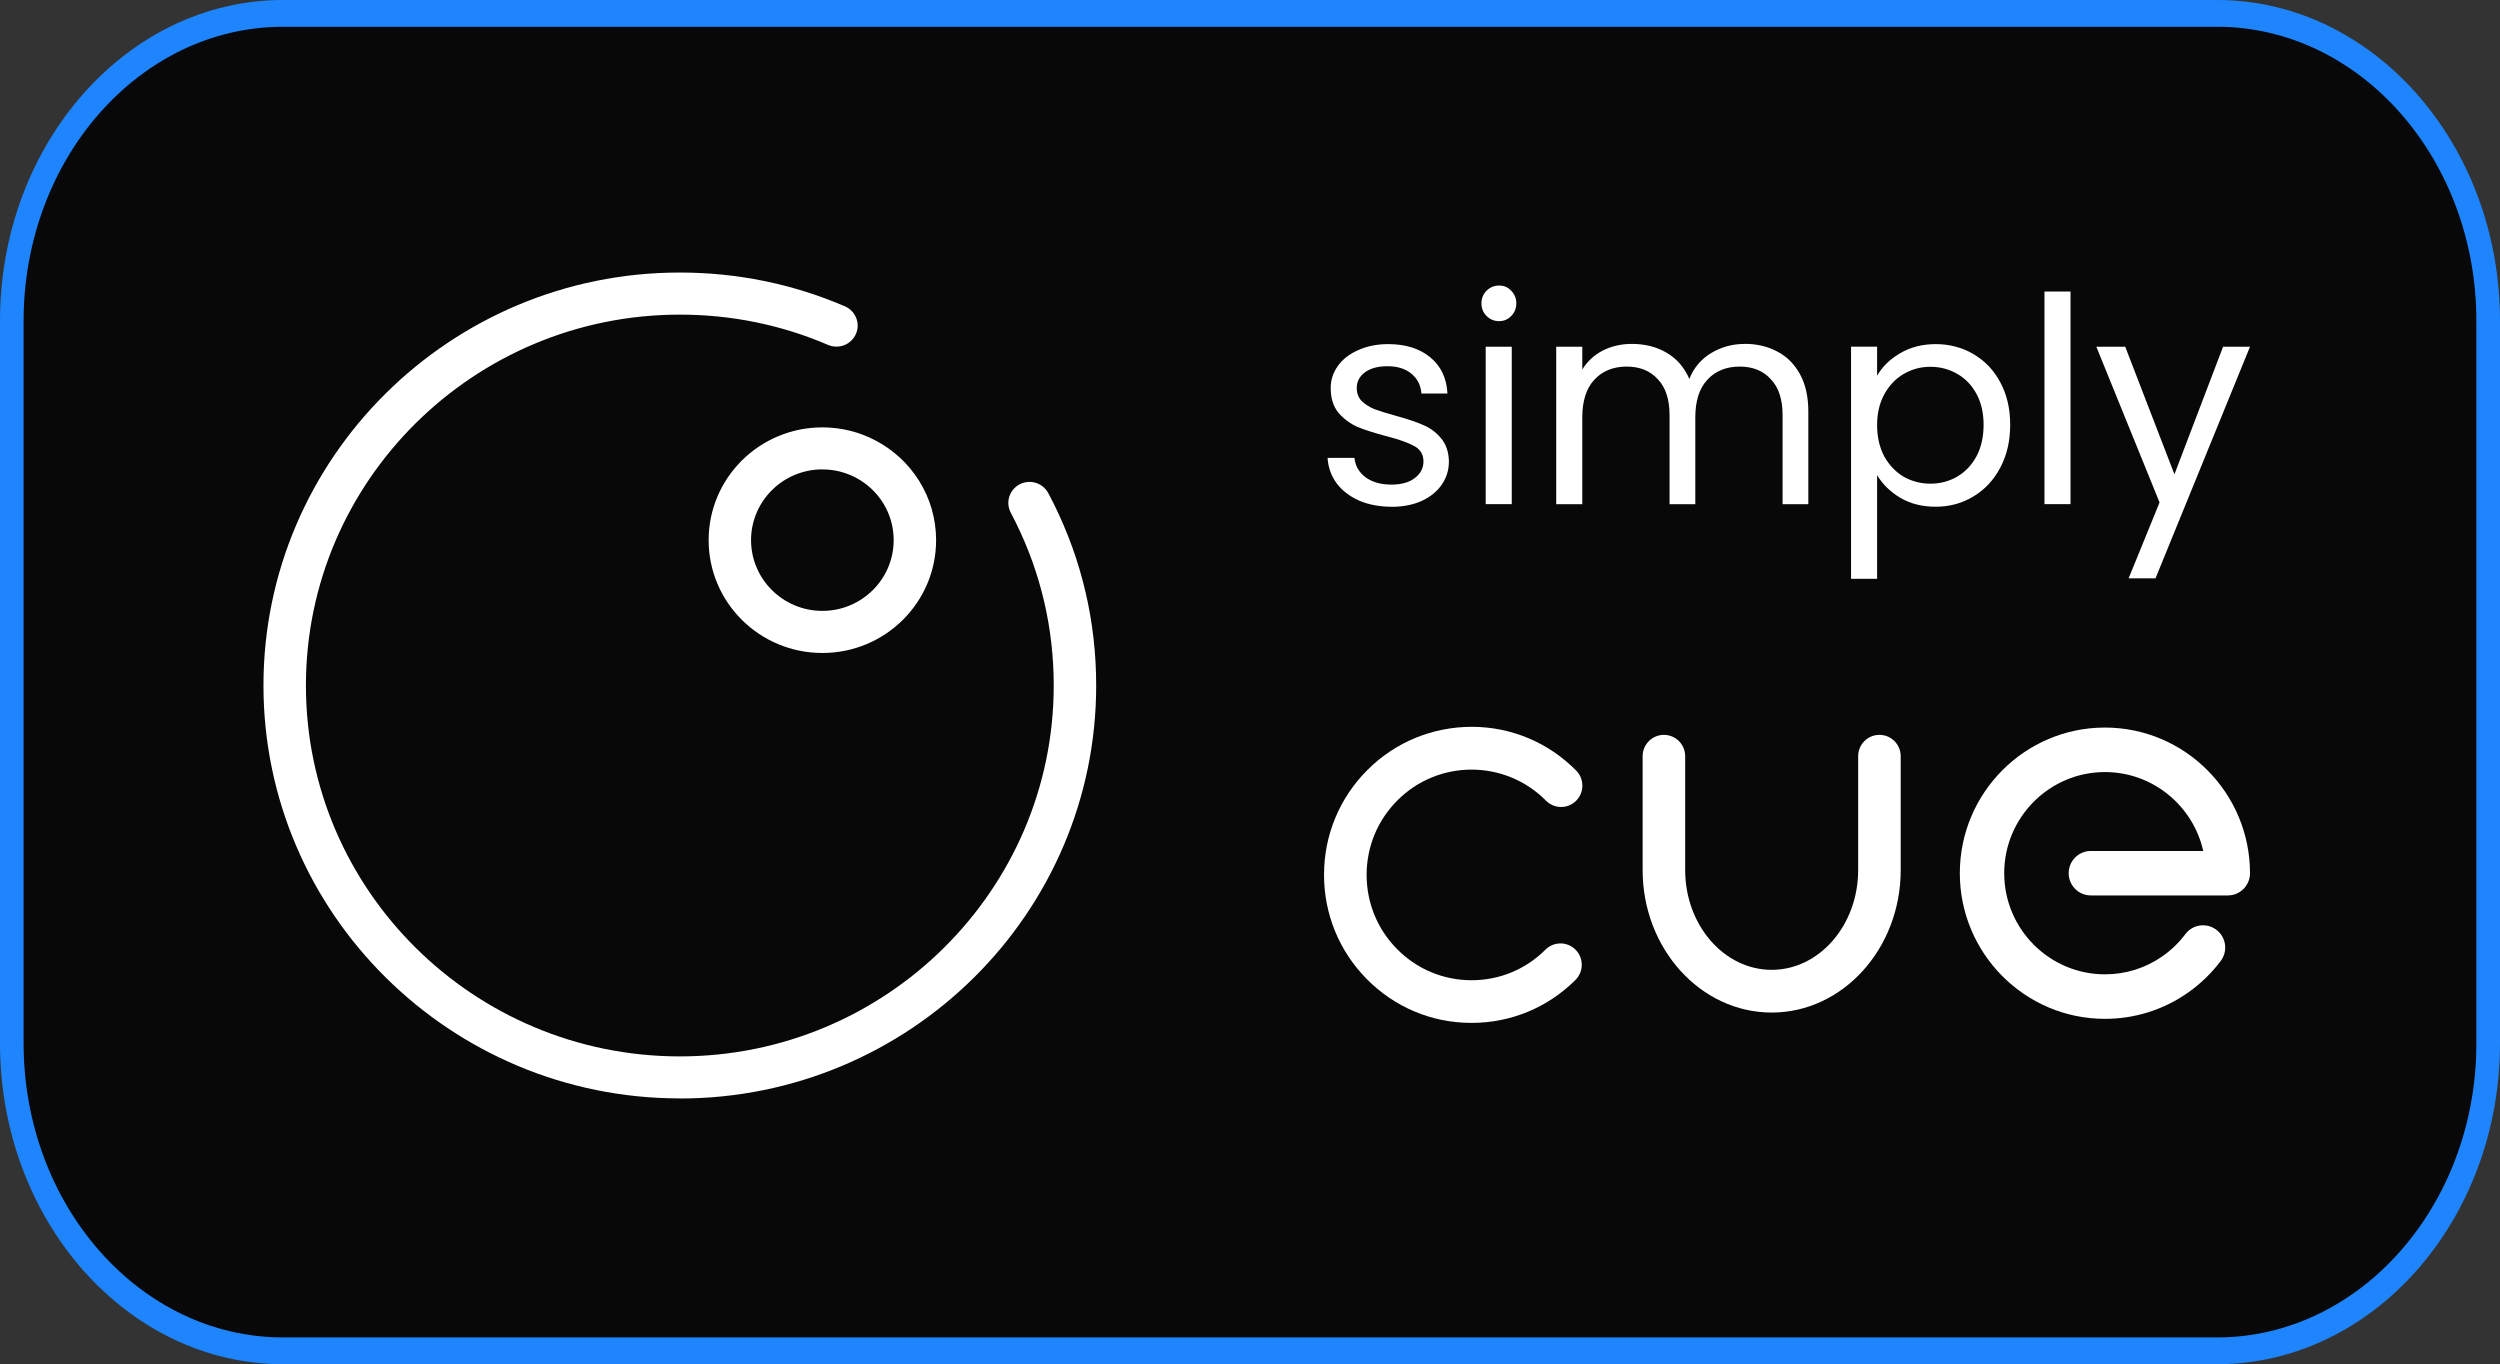
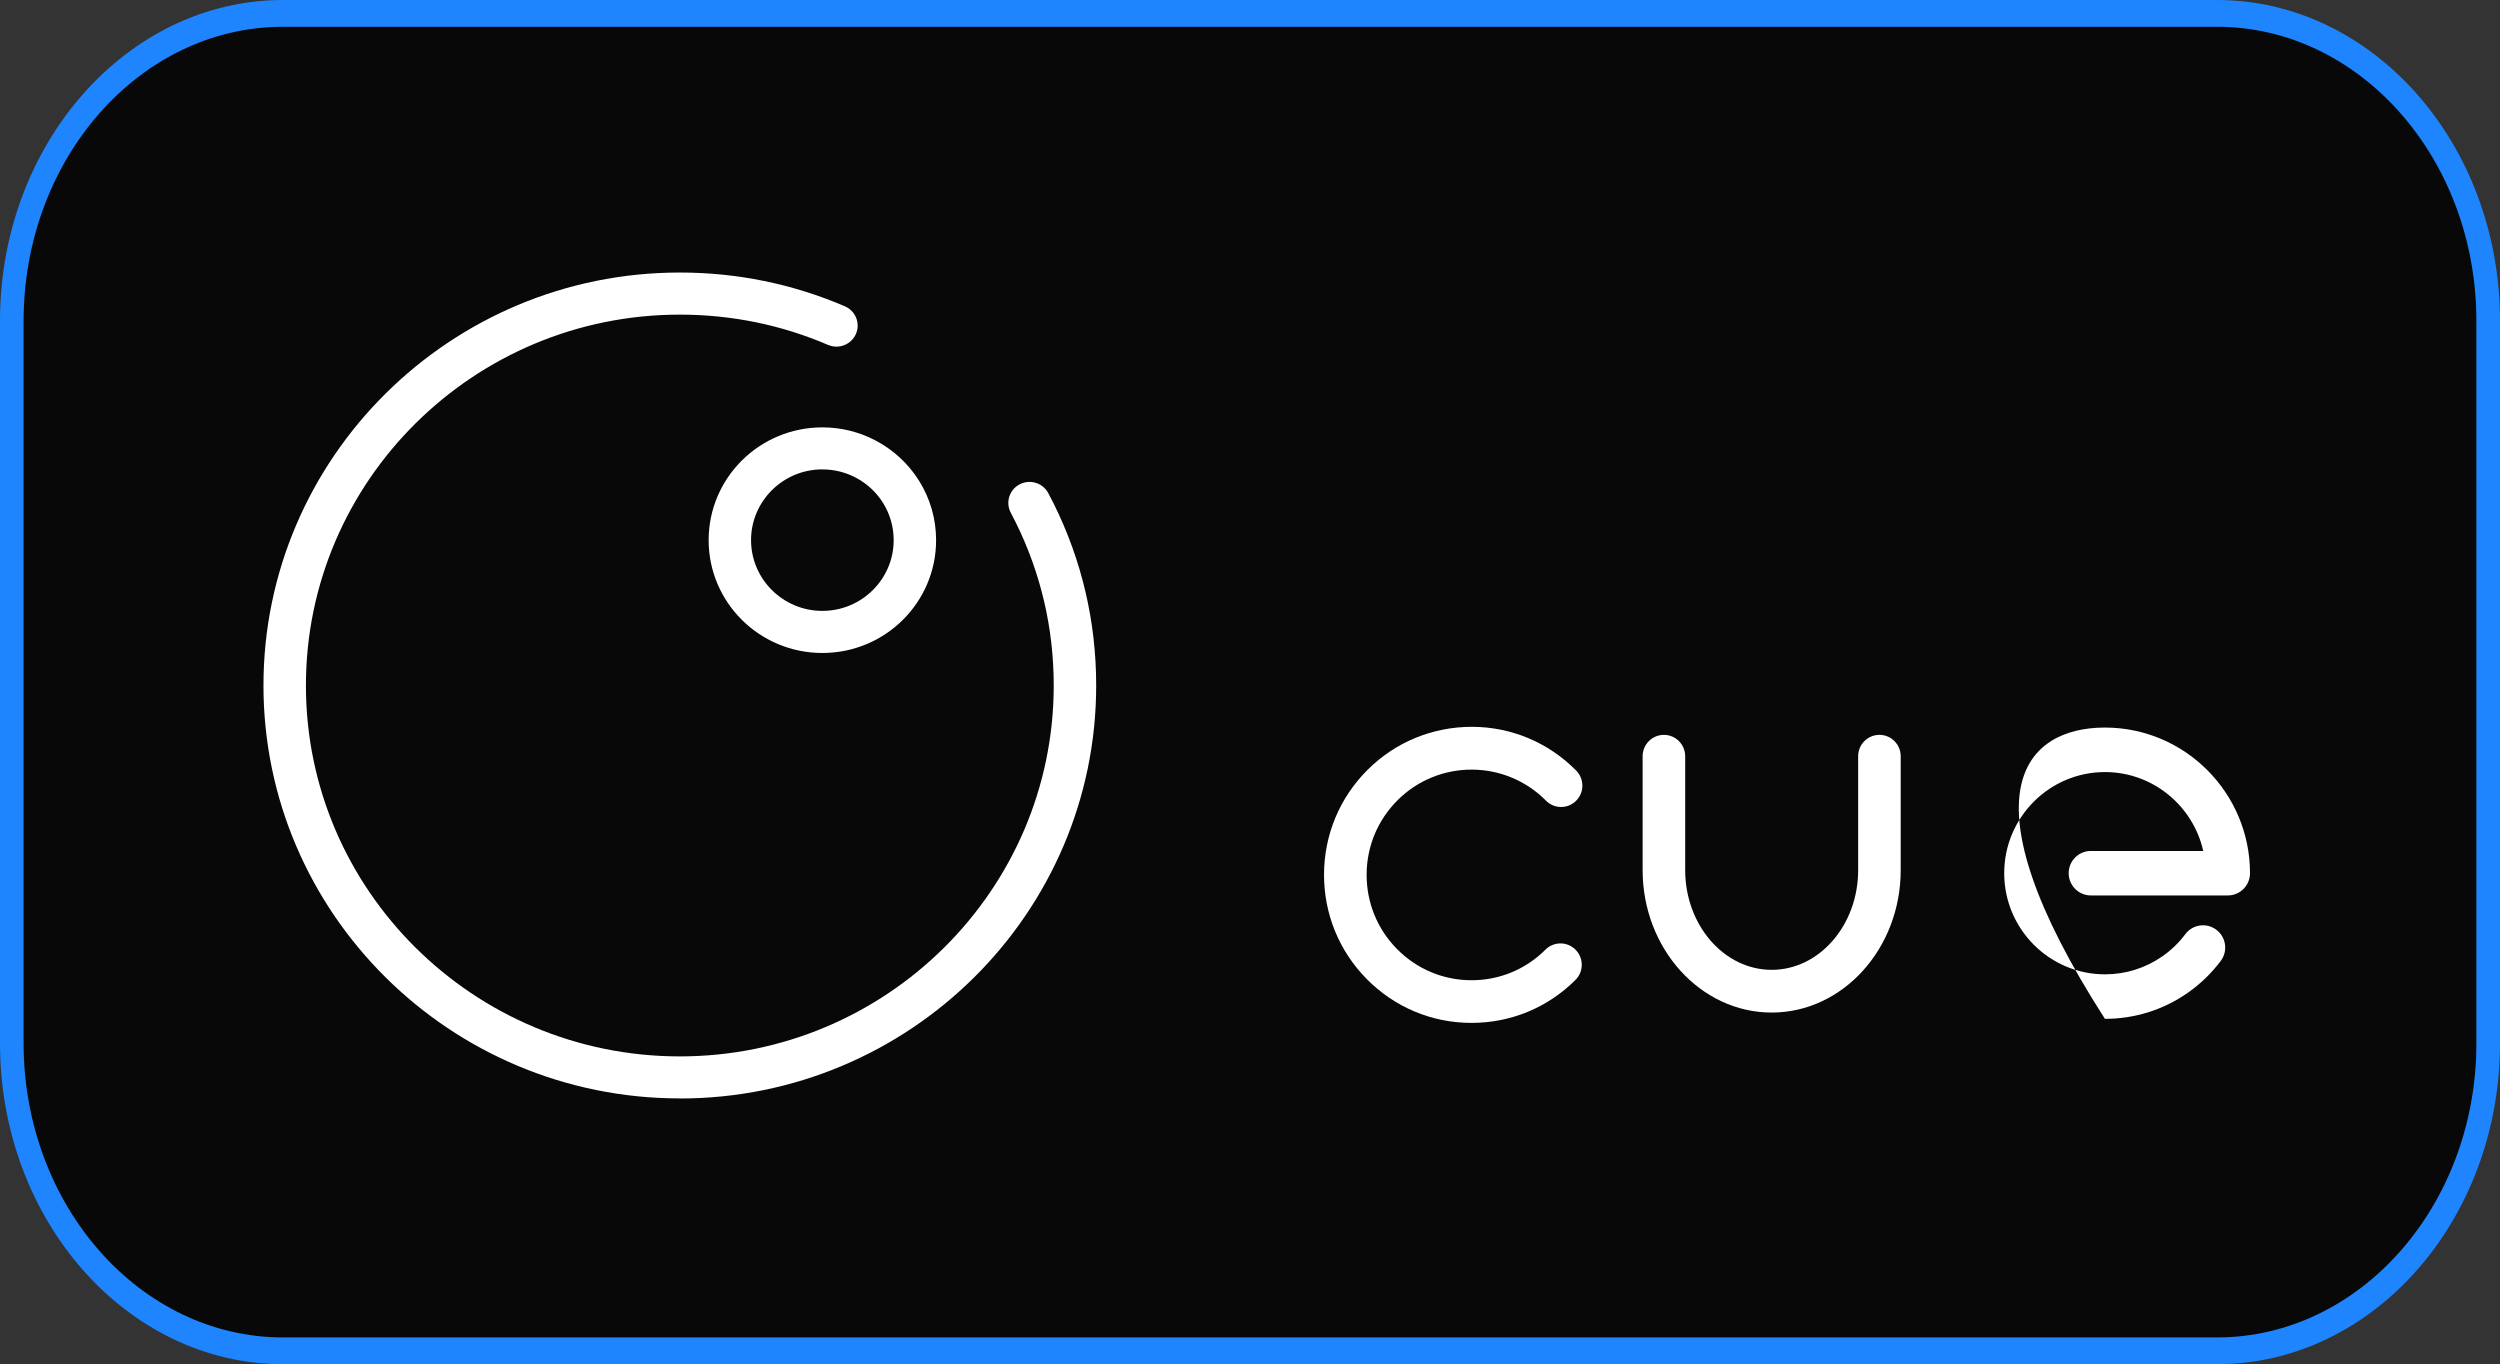
<svg xmlns="http://www.w3.org/2000/svg" width="405" height="221" viewBox="0 0 405 221" fill="none">
  <rect x="0" y="0" width="405" height="221" fill="#333333" stroke="none" />
  <g clip-path="url(#clip0_1110_8037)">
    <path d="M45.673 2.168H357.501C381.652 2.168 401.234 24.479 401.234 52.003V168.997C401.234 196.521 381.652 218.832 357.501 218.832H45.673C21.522 218.832 1.94 196.521 1.94 168.997V52.003C1.947 24.479 21.522 2.168 45.673 2.168Z" fill="#080808" />
    <path d="M359.15 221H45.85C20.57 221 0 197.67 0 168.997V52.003C0 23.33 20.57 0 45.85 0H359.15C384.43 0 405 23.33 405 52.003V168.997C405 197.67 384.43 221 359.15 221ZM45.85 4.337C22.673 4.337 3.823 25.72 3.823 52.003V168.997C3.823 195.28 22.673 216.663 45.85 216.663H359.15C382.327 216.663 401.177 195.28 401.177 168.997V52.003C401.177 25.72 382.327 4.337 359.15 4.337H45.85Z" fill="#1E85FF" />
-     <path d="M225.457 82.095C223.51 82.095 221.762 81.767 220.221 81.118C218.672 80.433 217.457 79.506 216.554 78.322C215.659 77.109 215.162 75.733 215.069 74.178H219.425C219.546 75.447 220.135 76.489 221.187 77.295C222.267 78.101 223.674 78.507 225.407 78.507C227.013 78.507 228.285 78.151 229.209 77.437C230.14 76.724 230.601 75.825 230.601 74.734C230.601 73.643 230.104 72.794 229.116 72.266C228.129 71.71 226.594 71.168 224.526 70.64C222.644 70.141 221.095 69.649 219.887 69.149C218.714 68.622 217.691 67.858 216.824 66.867C215.993 65.84 215.574 64.506 215.574 62.866C215.574 61.56 215.957 60.369 216.732 59.285C217.506 58.201 218.601 57.345 220.022 56.725C221.443 56.075 223.07 55.747 224.889 55.747C227.703 55.747 229.976 56.461 231.703 57.887C233.436 59.314 234.36 61.268 234.488 63.75H230.267C230.175 62.416 229.635 61.346 228.647 60.541C227.688 59.734 226.388 59.328 224.754 59.328C223.24 59.328 222.033 59.656 221.137 60.305C220.242 60.954 219.794 61.81 219.794 62.866C219.794 63.7 220.057 64.399 220.583 64.963C221.137 65.49 221.819 65.925 222.622 66.268C223.454 66.575 224.597 66.938 226.054 67.338C227.88 67.837 229.365 68.329 230.502 68.828C231.646 69.292 232.619 70.005 233.422 70.968C234.254 71.931 234.687 73.186 234.722 74.741C234.722 76.139 234.339 77.394 233.564 78.514C232.79 79.634 231.696 80.519 230.275 81.168C228.882 81.788 227.276 82.102 225.45 82.102L225.457 82.095ZM242.865 52.024C242.062 52.024 241.38 51.746 240.826 51.19C240.272 50.633 239.995 49.949 239.995 49.143C239.995 48.337 240.272 47.652 240.826 47.096C241.38 46.539 242.062 46.261 242.865 46.261C243.668 46.261 244.286 46.539 244.812 47.096C245.366 47.652 245.643 48.337 245.643 49.143C245.643 49.949 245.366 50.633 244.812 51.19C244.286 51.746 243.64 52.024 242.865 52.024ZM244.904 56.168V81.674H240.684V56.168H244.904ZM282.655 55.705C284.63 55.705 286.392 56.126 287.941 56.96C289.49 57.766 290.705 58.993 291.607 60.64C292.503 62.288 292.95 64.285 292.95 66.646V81.681H288.779V67.252C288.779 64.706 288.147 62.766 286.875 61.432C285.639 60.07 283.955 59.385 281.823 59.385C279.692 59.385 277.88 60.098 276.587 61.525C275.286 62.923 274.64 64.956 274.64 67.623V81.681H270.469V67.252C270.469 64.706 269.837 62.766 268.565 61.432C267.329 60.07 265.645 59.385 263.513 59.385C261.381 59.385 259.57 60.098 258.276 61.525C256.976 62.923 256.33 64.956 256.33 67.623V81.681H252.109V56.175H256.33V59.856C257.161 58.522 258.276 57.495 259.669 56.782C261.09 56.068 262.653 55.712 264.351 55.712C266.483 55.712 268.373 56.19 270.007 57.153C271.649 58.115 272.864 59.528 273.674 61.389C274.384 59.592 275.556 58.194 277.198 57.203C278.839 56.211 280.658 55.712 282.669 55.712L282.655 55.705ZM304.091 60.869C304.923 59.413 306.159 58.201 307.8 57.238C309.47 56.247 311.402 55.747 313.598 55.747C315.794 55.747 317.897 56.289 319.716 57.374C321.57 58.458 323.027 59.998 324.071 61.981C325.123 63.935 325.649 66.218 325.649 68.821C325.649 71.425 325.123 73.693 324.071 75.711C323.02 77.73 321.57 79.292 319.716 80.412C317.89 81.531 315.85 82.088 313.598 82.088C311.346 82.088 309.52 81.61 307.85 80.647C306.209 79.656 304.958 78.429 304.091 76.967V93.771H299.871V56.161H304.091V60.861V60.869ZM321.343 68.828C321.343 66.903 320.959 65.227 320.185 63.8C319.41 62.373 318.359 61.289 317.03 60.541C315.73 59.799 314.294 59.421 312.717 59.421C311.14 59.421 309.733 59.806 308.404 60.583C307.104 61.325 306.052 62.431 305.249 63.886C304.475 65.312 304.091 66.974 304.091 68.864C304.091 70.754 304.475 72.48 305.249 73.935C306.052 75.362 307.104 76.467 308.404 77.238C309.733 77.979 311.168 78.357 312.717 78.357C314.266 78.357 315.73 77.987 317.03 77.238C318.359 76.46 319.41 75.362 320.185 73.935C320.959 72.48 321.343 70.768 321.343 68.814V68.828ZM335.425 47.231V81.674H331.205V47.231H335.425ZM364.5 56.168L349.195 93.685H344.84L349.849 81.396L339.603 56.168H344.286L352.258 76.838L360.138 56.168H364.493H364.5Z" fill="white" />
    <path d="M133.224 76.046C135.121 76.046 136.926 76.489 138.588 77.352C142.404 79.342 144.777 83.229 144.777 87.501C144.777 93.821 139.597 98.963 133.224 98.963C126.85 98.963 121.671 93.821 121.671 87.501C121.671 81.182 126.85 76.039 133.224 76.039V76.046ZM133.224 69.235C123.049 69.235 114.8 77.416 114.8 87.508C114.8 97.601 123.049 105.782 133.224 105.782C143.398 105.782 151.648 97.601 151.648 87.508C151.648 80.483 147.655 74.385 141.786 71.332C139.228 69.991 136.315 69.235 133.224 69.235Z" fill="white" />
    <path d="M110.125 177.941C72.936 177.941 42.681 147.928 42.681 111.046C42.681 74.163 72.936 44.15 110.125 44.15C119.411 44.15 128.406 45.99 136.869 49.621C138.61 50.37 139.412 52.374 138.659 54.1C137.906 55.826 135.888 56.618 134.147 55.876C126.552 52.616 118.473 50.969 110.132 50.969C76.73 50.969 49.559 77.922 49.559 111.053C49.559 144.183 76.73 171.137 110.132 171.137C143.534 171.137 170.704 144.183 170.704 111.053C170.704 101.78 168.629 92.893 164.551 84.634C164.288 84.106 164.018 83.578 163.748 83.065C162.86 81.396 163.506 79.342 165.183 78.464C166.86 77.587 168.935 78.222 169.823 79.891C170.129 80.469 170.427 81.046 170.725 81.638C175.273 90.839 177.582 100.732 177.582 111.06C177.582 147.949 147.328 177.955 110.139 177.955L110.125 177.941Z" fill="white" />
    <path d="M287.01 164.033C275.485 164.033 266.106 153.677 266.106 140.952V122.508C266.106 120.596 267.648 119.048 269.553 119.048C271.457 119.048 272.999 120.596 272.999 122.508V140.952C272.999 149.861 279.287 157.114 287.01 157.114C294.734 157.114 301.022 149.868 301.022 140.952V122.508C301.022 120.596 302.564 119.048 304.468 119.048C306.372 119.048 307.914 120.596 307.914 122.508V140.952C307.914 153.677 298.535 164.033 287.01 164.033Z" fill="white" />
    <path d="M238.389 165.709H238.296C231.916 165.688 225.926 163.17 221.429 158.619C216.931 154.076 214.472 148.042 214.494 141.637C214.515 135.232 217.023 129.219 221.556 124.704C226.082 120.189 232.108 117.743 238.474 117.743C244.855 117.764 250.844 120.282 255.342 124.833C256.685 126.188 256.678 128.378 255.328 129.726C253.978 131.074 251.796 131.067 250.454 129.711C243.853 123.035 233.067 122.993 226.416 129.626C223.191 132.835 221.407 137.115 221.393 141.673C221.379 146.23 223.127 150.524 226.331 153.755C229.529 156.993 233.792 158.783 238.332 158.798H238.396C242.915 158.798 247.164 157.043 250.368 153.841C251.718 152.492 253.9 152.5 255.242 153.855C256.585 155.21 256.578 157.4 255.228 158.748C250.724 163.241 244.748 165.709 238.396 165.709H238.389Z" fill="white" />
-     <path d="M340.996 165.053C328.036 165.053 317.492 154.468 317.492 141.459C317.492 128.449 328.036 117.864 340.996 117.864C353.956 117.864 364.5 128.449 364.5 141.459C364.5 143.448 362.894 145.06 360.912 145.06H338.715C336.733 145.06 335.127 143.448 335.127 141.459C335.127 139.469 336.733 137.857 338.715 137.857H356.926C355.285 130.553 348.769 125.075 341.003 125.075C332.001 125.075 324.682 132.422 324.682 141.459C324.682 150.495 332.001 157.842 341.003 157.842C344.364 157.842 347.582 156.829 350.325 154.91C351.739 153.919 352.99 152.714 354.027 151.33C355.221 149.739 357.473 149.426 359.057 150.631C360.642 151.829 360.955 154.09 359.754 155.681C358.255 157.671 356.464 159.397 354.432 160.823C350.481 163.591 345.835 165.053 341.003 165.053H340.996Z" fill="white" />
+     <path d="M340.996 165.053C317.492 128.449 328.036 117.864 340.996 117.864C353.956 117.864 364.5 128.449 364.5 141.459C364.5 143.448 362.894 145.06 360.912 145.06H338.715C336.733 145.06 335.127 143.448 335.127 141.459C335.127 139.469 336.733 137.857 338.715 137.857H356.926C355.285 130.553 348.769 125.075 341.003 125.075C332.001 125.075 324.682 132.422 324.682 141.459C324.682 150.495 332.001 157.842 341.003 157.842C344.364 157.842 347.582 156.829 350.325 154.91C351.739 153.919 352.99 152.714 354.027 151.33C355.221 149.739 357.473 149.426 359.057 150.631C360.642 151.829 360.955 154.09 359.754 155.681C358.255 157.671 356.464 159.397 354.432 160.823C350.481 163.591 345.835 165.053 341.003 165.053H340.996Z" fill="white" />
  </g>
  <defs>
    <clipPath id="clip0_1110_8037">
      <rect width="405" height="221" fill="white" />
    </clipPath>
  </defs>
</svg>